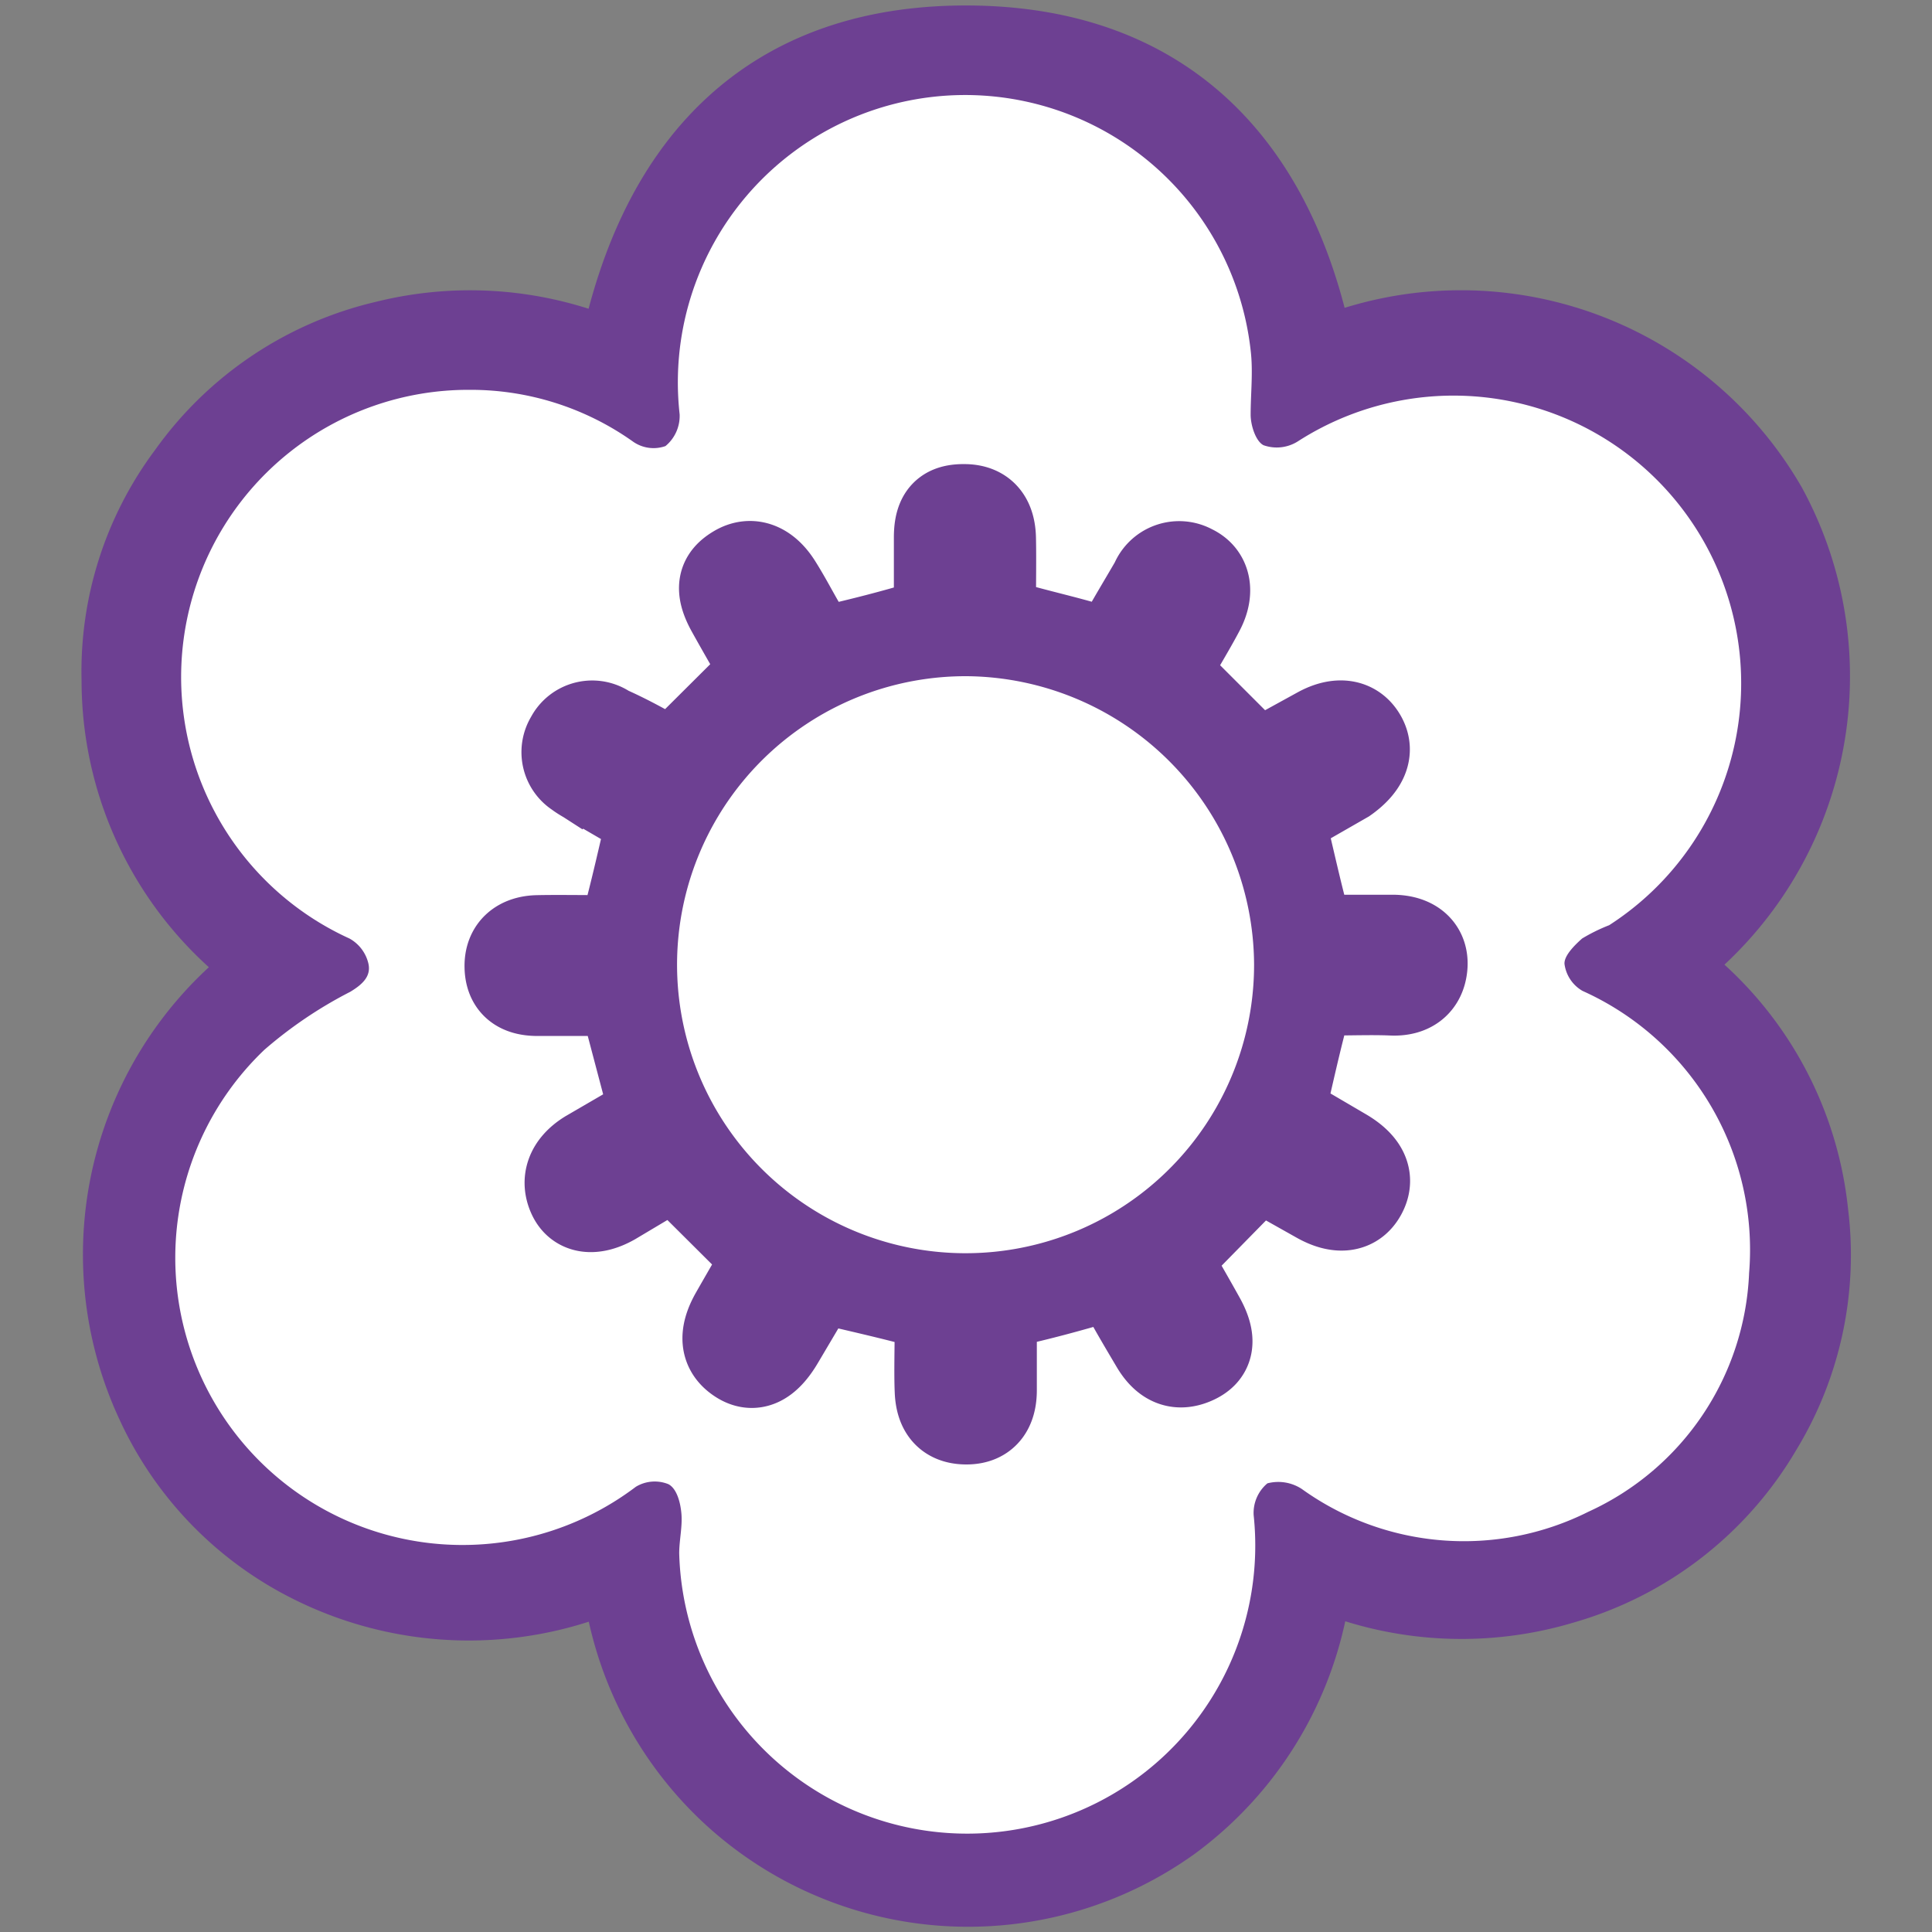
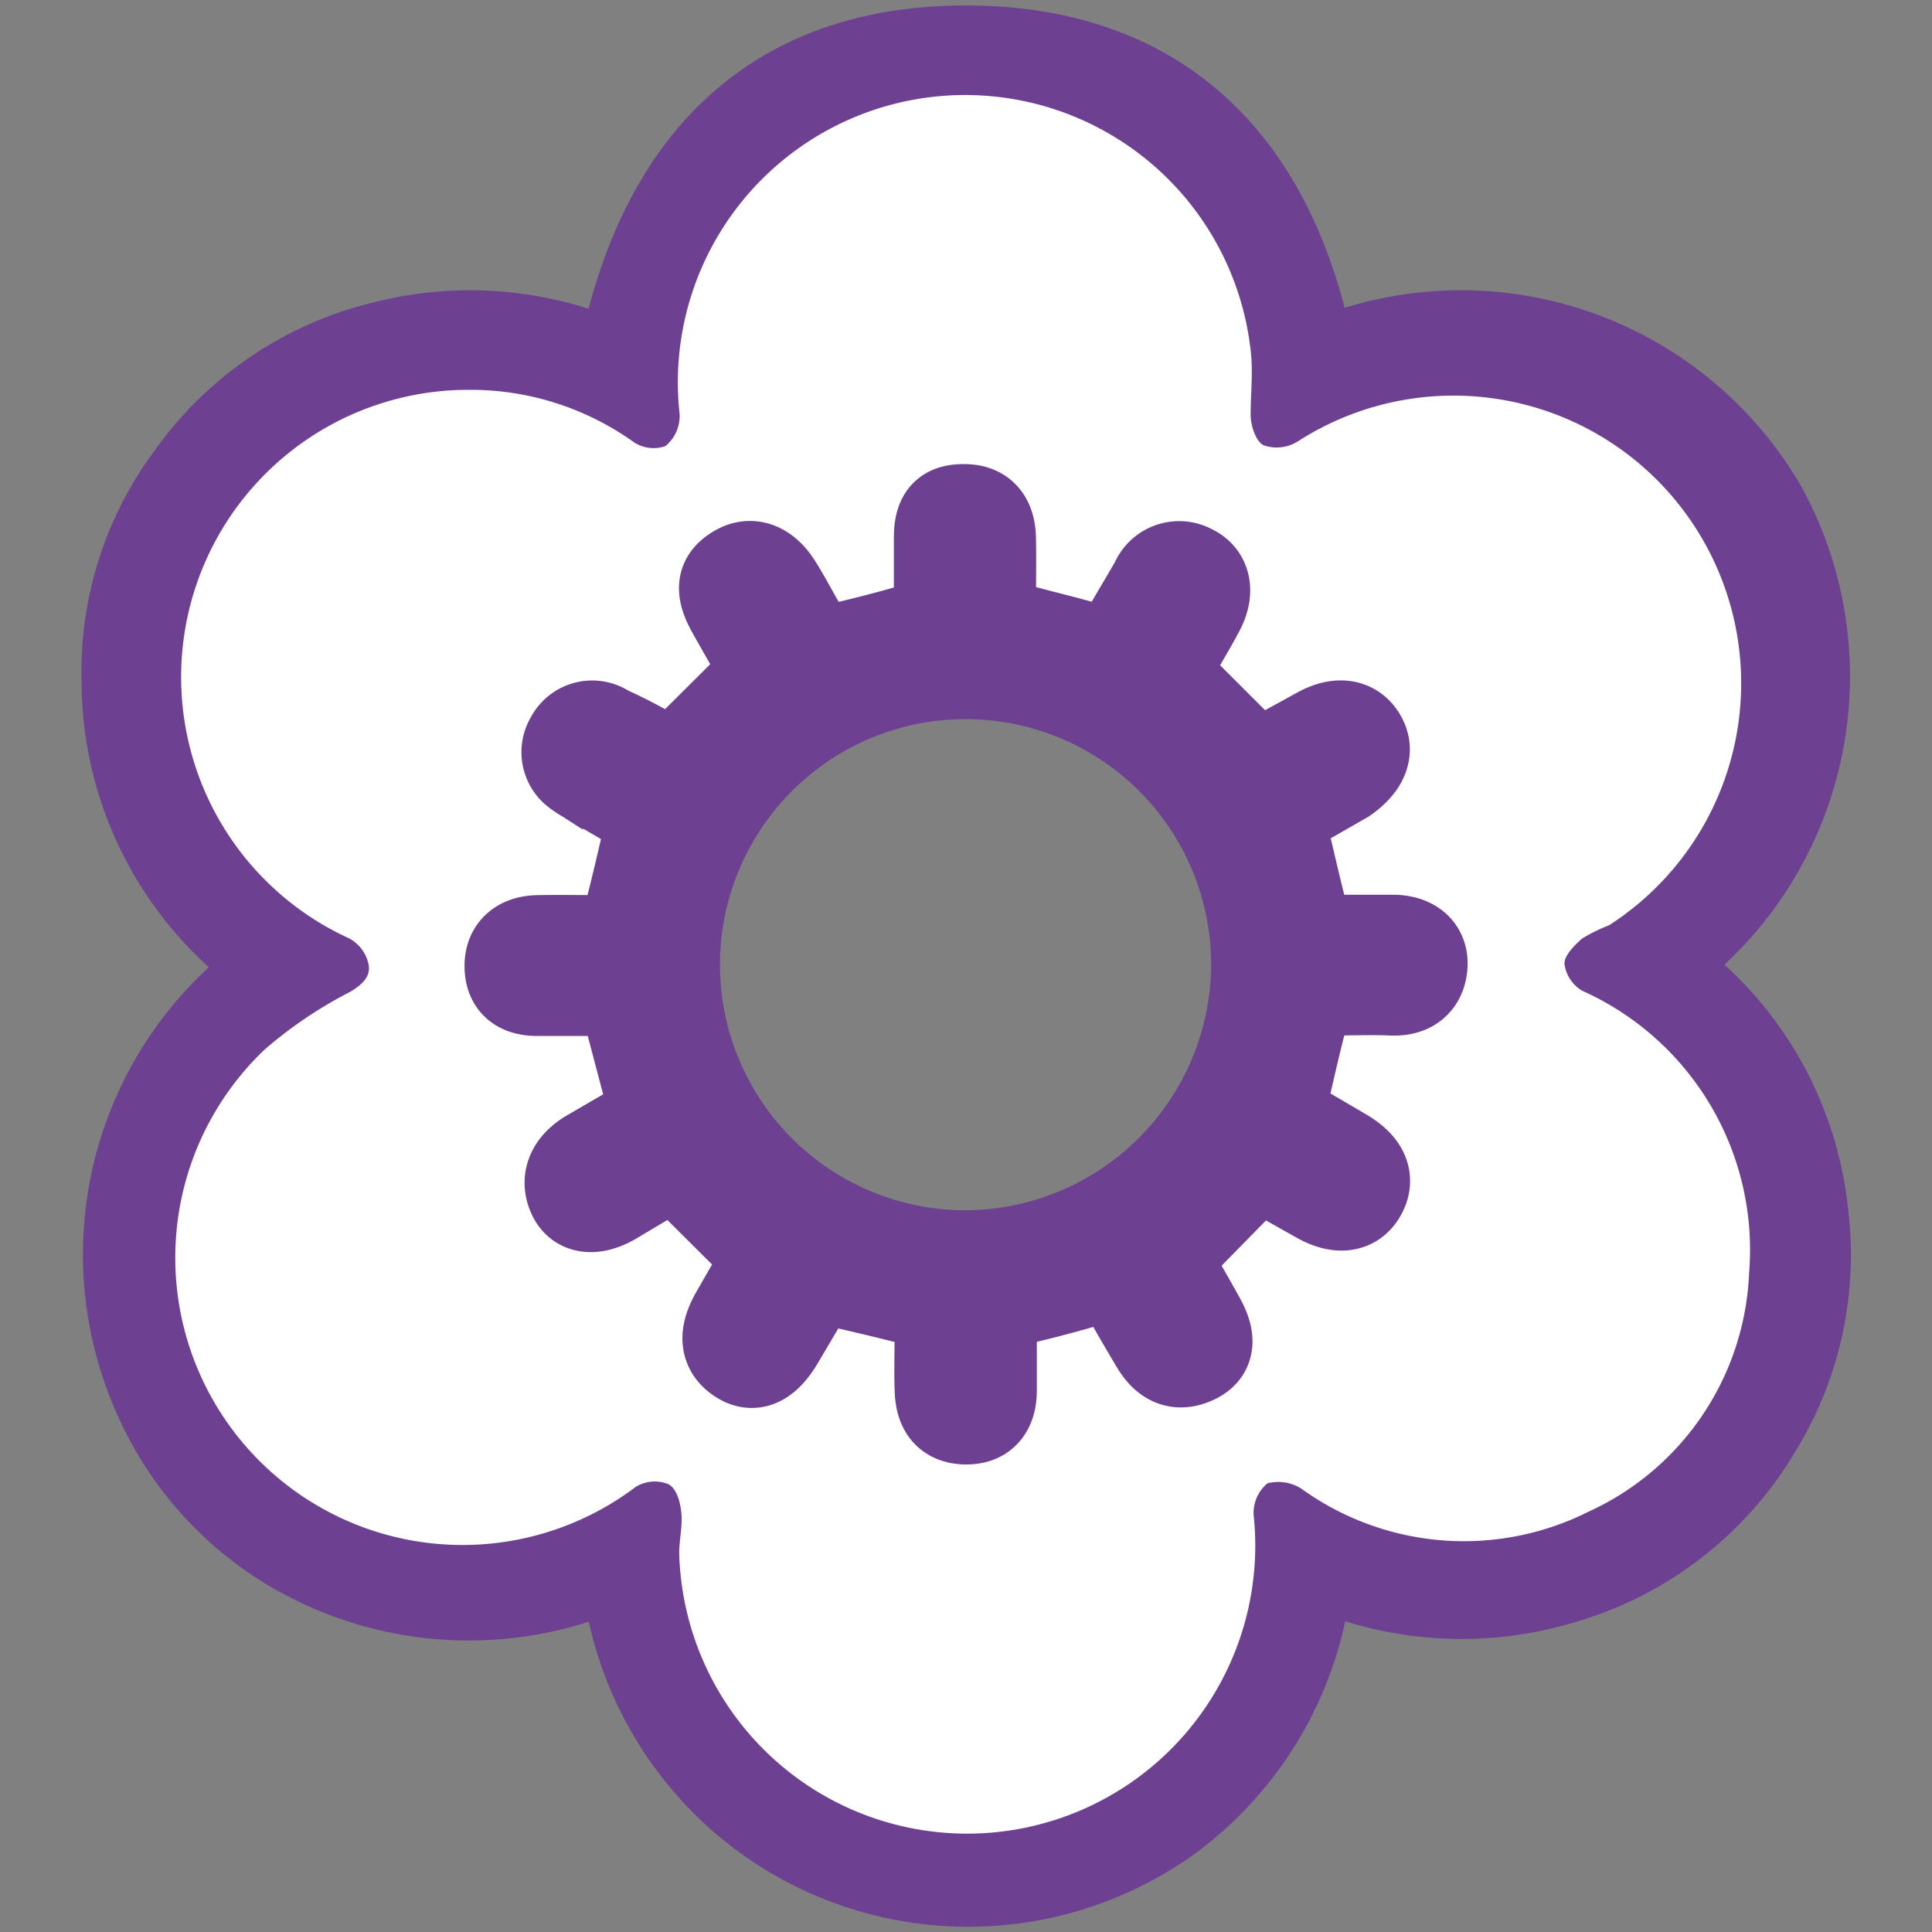
<svg xmlns="http://www.w3.org/2000/svg" id="Calque_1" data-name="Calque 1" viewBox="0 0 45 45">
  <rect x="0" y="0" width="45" height="45" fill="#808080" stroke="none" />
  <defs>
    <style>.cls-1{fill:#6d3f91;stroke:#6d4092;stroke-miterlimit:10;stroke-width:2px;}.cls-2{fill:#fff;}</style>
  </defs>
  <path class="cls-1" d="M30.52,36.37a8.09,8.09,0,0,1-3.28,6A8.05,8.05,0,0,1,17,41.66a8.08,8.08,0,0,1-2.48-5.29,8.13,8.13,0,0,1-7.2,0,7.75,7.75,0,0,1-3.64-3.75,8.1,8.1,0,0,1,2.8-10.1A8,8,0,0,1,2.9,15.85a7.62,7.62,0,0,1,1.52-4.78A7.77,7.77,0,0,1,9,8a8.08,8.08,0,0,1,5.43.55c.86-4.64,3.46-7.52,8.31-7.42,4.61.1,7.07,3,7.85,7.39A8.16,8.16,0,0,1,41.1,11.85a8.18,8.18,0,0,1-2.54,10.63,7.94,7.94,0,0,1,3.49,5.78,7.74,7.74,0,0,1-1.07,5,7.83,7.83,0,0,1-4.6,3.57A8.11,8.11,0,0,1,30.52,36.37ZM10.94,9.08A6.69,6.69,0,0,0,8.1,21.86a.9.9,0,0,1,.44.58c.07.3-.14.49-.42.66a10,10,0,0,0-2,1.35,6.69,6.69,0,0,0,8.62,10.18.85.85,0,0,1,.76-.06c.17.09.27.43.3.67s-.07.63-.05.94a6.71,6.71,0,1,0,13.38-.89.9.9,0,0,1,.32-.74,1,1,0,0,1,.8.13,6.47,6.47,0,0,0,6.68.53,6.4,6.4,0,0,0,3.8-5.56,6.61,6.61,0,0,0-3.88-6.57.85.85,0,0,1-.42-.63c0-.19.23-.43.41-.59a4.1,4.1,0,0,1,.63-.31,6.7,6.7,0,1,0-7.25-11.27.92.92,0,0,1-.8.09c-.18-.09-.28-.46-.3-.71-.05-.5,0-1,0-1.5a6.69,6.69,0,0,0-13.3,1.49.91.91,0,0,1-.33.74.83.83,0,0,1-.75-.1A6.53,6.53,0,0,0,10.94,9.08Z" />
  <path class="cls-2" d="M10.94,9.08a6.53,6.53,0,0,1,3.81,1.21.83.83,0,0,0,.75.1.91.91,0,0,0,.33-.74,6.69,6.69,0,0,1,13.3-1.49c.06.5,0,1,0,1.5,0,.25.12.62.3.71a.92.92,0,0,0,.8-.09,6.7,6.7,0,1,1,7.25,11.27,4.1,4.1,0,0,0-.63.31c-.18.16-.42.4-.41.59a.85.85,0,0,0,.42.63,6.61,6.61,0,0,1,3.88,6.57A6.4,6.4,0,0,1,37,35.21a6.47,6.47,0,0,1-6.68-.53,1,1,0,0,0-.8-.13.9.9,0,0,0-.32.74,6.71,6.71,0,1,1-13.38.89c0-.31.08-.63.05-.94s-.13-.58-.3-.67a.85.85,0,0,0-.76.06A6.69,6.69,0,0,1,6.16,24.45a10,10,0,0,1,2-1.35c.28-.17.49-.36.42-.66a.9.9,0,0,0-.44-.58A6.69,6.69,0,0,1,10.94,9.08Zm4.72,8.68c-.37-.21-.93-.54-1.5-.85a.62.62,0,0,0-.92.22.62.62,0,0,0,.19.85c.13.1.28.17.42.26l1.29.75c-.21.89-.39,1.71-.61,2.51a.55.55,0,0,1-.4.29c-.54,0-1.07,0-1.61,0s-.71.21-.7.67.28.62.7.61h1.89l.75,2.84-1.53.89c-.45.27-.59.64-.39,1s.59.4,1,.14l1.36-.77,2.13,2.12c-.17.31-.46.81-.75,1.32s-.25.87.12,1.09.71.08,1-.47L19,29.83c.88.21,1.7.39,2.5.61a.55.55,0,0,1,.3.39c0,.54,0,1.07,0,1.61s.21.71.67.7.63-.31.64-.73,0-1,0-1.56a.36.36,0,0,1,.34-.44c.72-.16,1.43-.35,2.13-.56.24-.07.36-.06.48.16.24.46.51.91.77,1.35s.6.57.95.38.44-.58.18-1-.61-1.07-.79-1.39l2.1-2.14,1.37.77c.49.28.88.23,1.08-.14s0-.71-.46-1L29.85,26c.21-.9.39-1.74.62-2.57a.58.58,0,0,1,.44-.27c.5,0,1,0,1.51,0s.71-.16.76-.6-.25-.67-.75-.68-1.07,0-1.6,0a.43.43,0,0,1-.35-.23c-.23-.83-.41-1.68-.63-2.58l1.5-.86c.46-.27.61-.63.41-1s-.59-.42-1.05-.17l-1.38.79-2.12-2.12c.19-.35.51-.89.82-1.44s.15-.82-.21-1a.65.65,0,0,0-.92.33c-.26.45-.53.89-.78,1.35a.35.35,0,0,1-.51.2c-.7-.22-1.42-.37-2.12-.58a.55.55,0,0,1-.32-.38c0-.53,0-1.07,0-1.6s-.18-.73-.65-.73-.65.29-.66.71,0,1.07,0,1.61a.57.57,0,0,1-.3.39c-.72.22-1.44.4-2.17.57a.49.49,0,0,1-.42-.15c-.29-.43-.53-.89-.79-1.34s-.63-.59-1-.37-.4.57-.15,1,.61,1.07.8,1.41Z" />
  <path class="cls-1" d="M15.66,17.76l2.13-2.12c-.19-.34-.5-.87-.8-1.41s-.19-.8.15-1,.71-.09,1,.37.5.91.79,1.34a.49.49,0,0,0,.42.15c.73-.17,1.45-.35,2.17-.57a.57.57,0,0,0,.3-.39c0-.54,0-1.07,0-1.61s.2-.72.66-.71.64.3.65.73,0,1.07,0,1.6a.55.55,0,0,0,.32.38c.7.21,1.42.36,2.12.58a.35.35,0,0,0,.51-.2c.25-.46.52-.9.78-1.35a.65.65,0,0,1,.92-.33c.36.17.44.56.21,1s-.63,1.09-.82,1.44l2.12,2.12L30.71,17c.46-.25.85-.19,1.05.17s0,.71-.41,1l-1.5.86c.22.9.4,1.75.63,2.58a.43.43,0,0,0,.35.23c.53,0,1.07,0,1.6,0s.79.28.75.68-.31.62-.76.6-1,0-1.51,0a.58.58,0,0,0-.44.27c-.23.83-.41,1.67-.62,2.57l1.45.85c.5.29.66.63.46,1s-.59.42-1.08.14l-1.37-.77-2.1,2.14c.18.32.49.85.79,1.39s.19.84-.18,1-.69.06-.95-.38-.53-.89-.77-1.35c-.12-.22-.24-.23-.48-.16-.7.21-1.41.4-2.13.56a.36.36,0,0,0-.34.44q0,.78,0,1.56c0,.42-.17.73-.64.73s-.65-.28-.67-.7,0-1.07,0-1.61a.55.55,0,0,0-.3-.39c-.8-.22-1.62-.4-2.5-.61l-.84,1.42c-.32.55-.65.7-1,.47s-.41-.58-.12-1.09.58-1,.75-1.32l-2.13-2.12L14.29,28c-.46.26-.84.21-1-.14s-.06-.72.39-1l1.53-.89-.75-2.84H12.52c-.42,0-.69-.17-.7-.61s.28-.66.7-.67,1.07,0,1.61,0a.55.55,0,0,0,.4-.29c.22-.8.4-1.62.61-2.51l-1.29-.75c-.14-.09-.29-.16-.42-.26a.62.62,0,0,1-.19-.85.62.62,0,0,1,.92-.22C14.73,17.22,15.29,17.55,15.66,17.76Zm13.55,4.7a6.72,6.72,0,1,0-6.74,6.73A6.75,6.75,0,0,0,29.21,22.46Z" />
-   <path class="cls-2" d="M29.21,22.46a6.72,6.72,0,1,1-6.7-6.71A6.75,6.75,0,0,1,29.21,22.46Z" />
</svg>